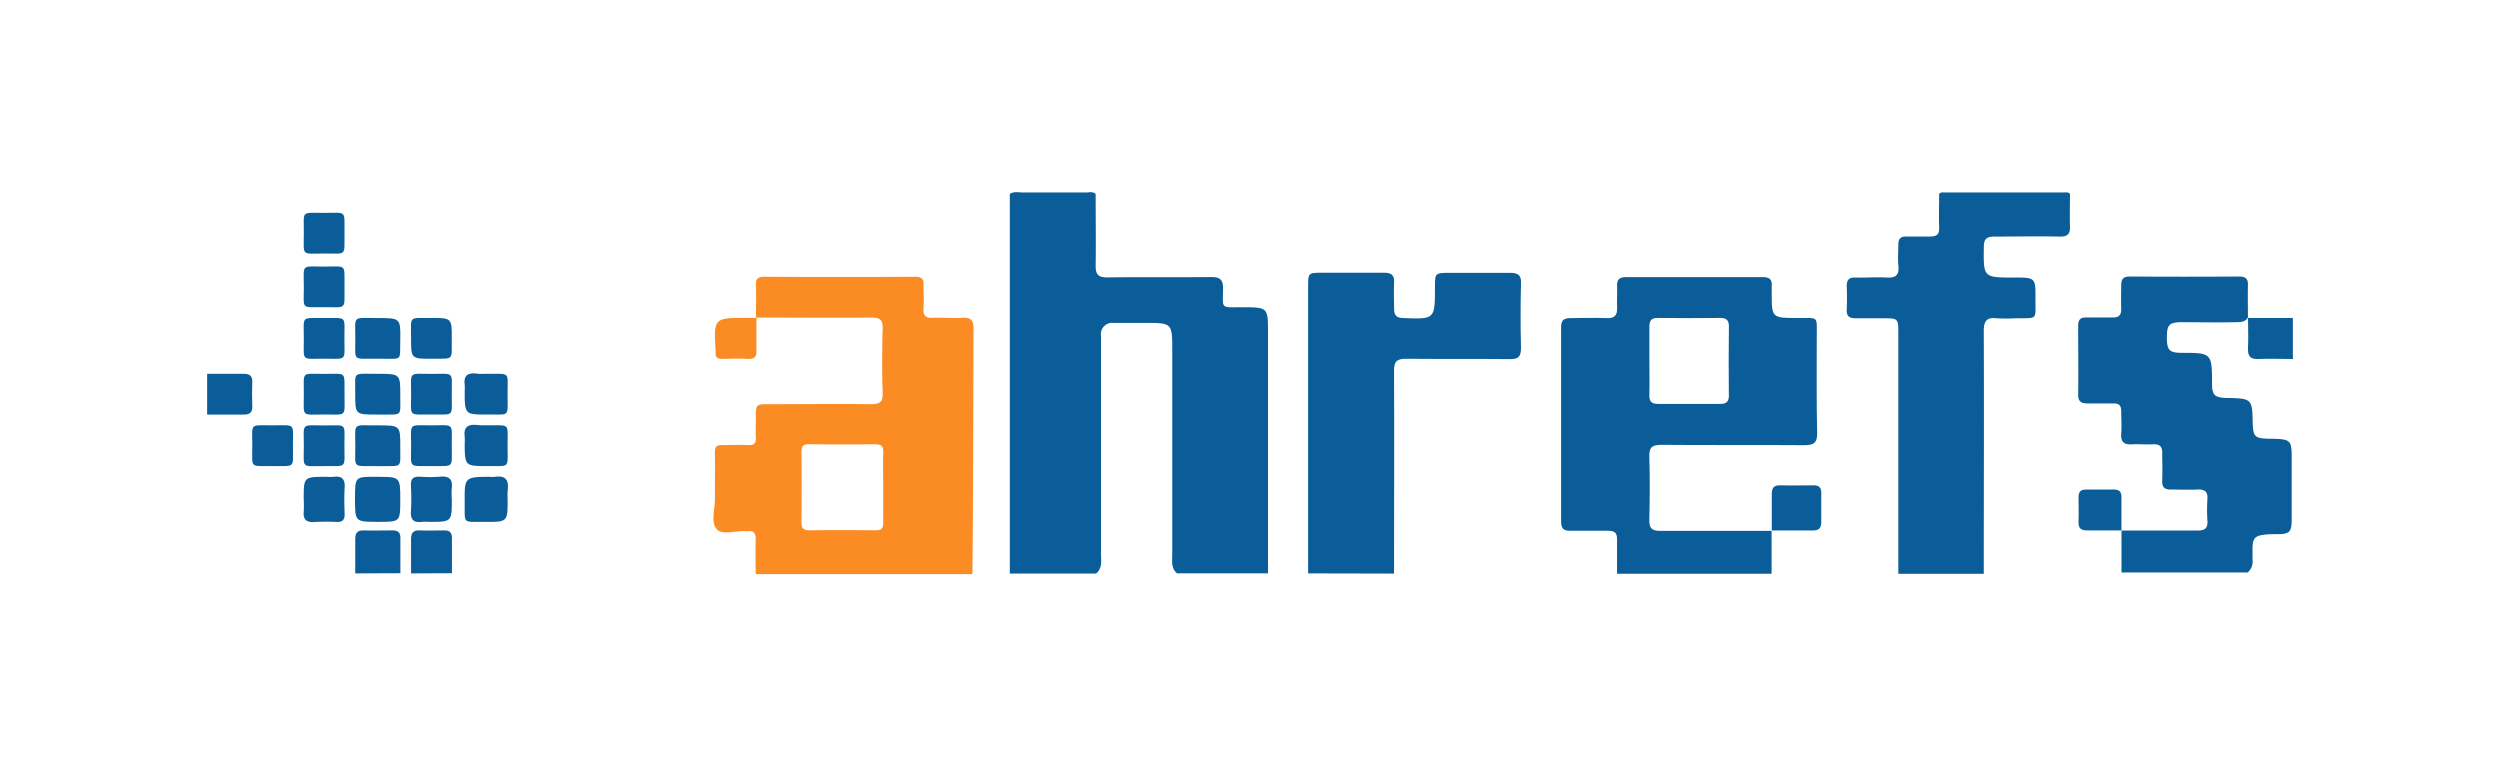
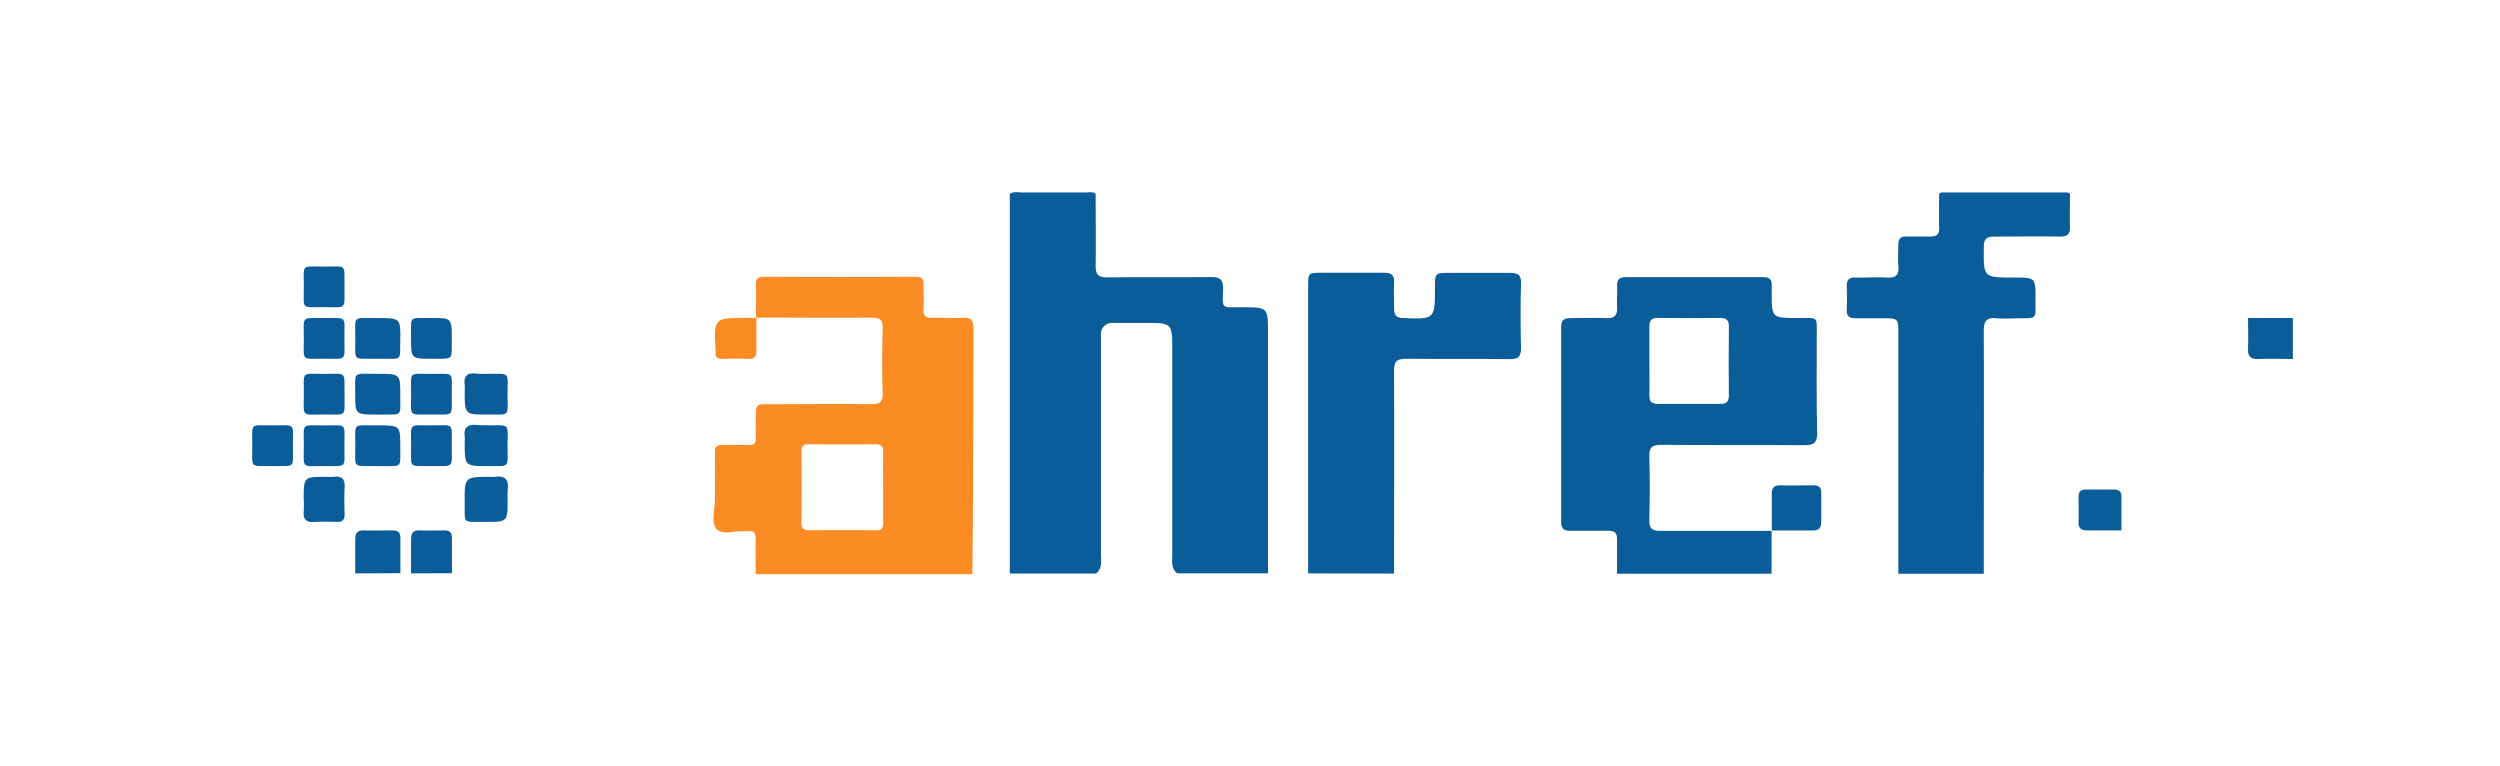
<svg xmlns="http://www.w3.org/2000/svg" id="Layer_1" data-name="Layer 1" viewBox="0 0 426.89 130.72">
  <defs>
    <style>.cls-1{fill:#0a5d98;}.cls-2{fill:#fb8c24;}</style>
  </defs>
  <title>Premium-Tools</title>
  <path class="cls-1" d="M187.09,33.11c0,4.09.06,8.18,0,12.26,0,1.5.42,2,2,2,5.92-.08,11.84,0,17.76-.06,1.54,0,2,.49,2,2-.05,3.52-.49,3.15,3.25,3.16,4.42,0,4.42,0,4.42,4.43v41H201c-1.07-.87-.83-2.11-.83-3.23q0-17.4,0-34.8c0-4.73,0-4.73-4.73-4.73-1.77,0-3.55,0-5.32,0A1.92,1.92,0,0,0,188,57.31c0,.74,0,1.47,0,2.2,0,11.66,0,23.32,0,35,0,1.19.29,2.49-.83,3.42H172.43V33.11c.73-.48,1.54-.23,2.3-.24,3.54,0,7.07,0,10.6,0C185.92,32.88,186.55,32.65,187.09,33.11Z" />
  <path class="cls-1" d="M353.46,33.11c0,1.82-.06,3.66,0,5.48.06,1.34-.39,1.84-1.77,1.81-3.72-.08-7.44,0-11.16,0-1.36,0-1.77.44-1.78,1.79-.06,5.2-.1,5.2,5.12,5.2,3.7,0,3.72,0,3.7,3.66s.45,3.25-3.33,3.3a27.78,27.78,0,0,1-3.29,0c-1.83-.22-2.22.58-2.21,2.28.06,13.78,0,27.57,0,41.35H324.15v-41c0-2.63,0-2.63-2.72-2.63-1.52,0-3.05,0-4.57,0-1.08,0-1.57-.35-1.52-1.48q.09-2,0-4c0-1.12.42-1.52,1.51-1.48,1.77.05,3.55-.1,5.3,0s2.16-.57,2-2.11c-.11-1.15,0-2.32,0-3.48,0-1,.36-1.45,1.39-1.41,1.34,0,2.68,0,4,0s1.61-.45,1.58-1.61c-.07-1.89,0-3.78,0-5.67.29-.33.67-.25,1-.25h20.3C352.79,32.86,353.18,32.78,353.46,33.11Z" />
  <path class="cls-1" d="M223.37,97.91V49c0-2.42,0-2.42,2.37-2.43,3.54,0,7.08,0,10.62,0,1.27,0,1.75.42,1.69,1.7-.08,1.46,0,2.93,0,4.39,0,1.13.31,1.61,1.54,1.65,5.43.21,5.43.24,5.44-5.24,0-2.47,0-2.47,2.52-2.48,3.41,0,6.83,0,10.25,0,1.38,0,2,.33,1.92,1.84-.1,3.66-.09,7.32,0,11,0,1.43-.42,1.91-1.87,1.89-5.92-.07-11.84,0-17.76-.06-1.63,0-2.06.49-2.05,2.08.06,11.53,0,23.07,0,34.6Z" />
-   <path class="cls-1" d="M362.25,90.59c4.33,0,8.66,0,13,0,1.27,0,1.77-.41,1.68-1.69a27.94,27.94,0,0,1,0-3.66c.1-1.32-.49-1.71-1.72-1.65-1.46.07-2.93,0-4.39,0-1.17.05-1.67-.37-1.61-1.57.07-1.53,0-3.06,0-4.58.05-1.21-.45-1.64-1.62-1.57s-2.32-.06-3.47,0c-1.39.1-2-.34-1.91-1.84.11-1.27,0-2.56,0-3.84,0-.94-.38-1.32-1.31-1.3-1.46,0-2.93,0-4.39,0-1.14,0-1.66-.31-1.65-1.54.06-3.91,0-7.81,0-11.72,0-1,.36-1.45,1.39-1.42,1.46,0,2.93,0,4.39,0,1.22.06,1.63-.45,1.57-1.61s0-2.57,0-3.85c0-1.07.33-1.53,1.47-1.53q9.33.06,18.67,0c1.1,0,1.54.39,1.5,1.5-.05,1.83,0,3.66,0,5.49-.54.9-1.45.79-2.28.81-3,.07-6,0-9,0-2.18,0-2.56.45-2.56,2.6s.4,2.63,2.54,2.63c5.09,0,5.17.07,5.17,5.23,0,2,.42,2.4,2.5,2.48h.37c3.85.09,4,.22,4.07,4.09.06,2.55.32,2.81,2.87,2.87h.54c3.05.08,3.25.27,3.25,3.24,0,3.54,0,7.08,0,10.62,0,2-.38,2.44-2.35,2.43-4.86,0-4.31.57-4.33,4.41a2.46,2.46,0,0,1-.83,2.13H362.26c0-2.45,0-4.9,0-7.34Z" />
  <path class="cls-1" d="M60.66,97.91c0-2,0-3.9,0-5.84,0-1.09.38-1.54,1.48-1.5,1.64.05,3.29,0,4.93,0,.94,0,1.31.39,1.3,1.31,0,2,0,4,0,6Z" />
-   <path class="cls-1" d="M35.37,63.83c2.07,0,4.14,0,6.21,0,1.09,0,1.55.37,1.5,1.48q-.09,2,0,4c.05,1.11-.41,1.51-1.5,1.48-2.07,0-4.14,0-6.21,0Z" />
  <path class="cls-1" d="M70.19,97.91c0-2,0-3.89,0-5.84,0-1.09.38-1.55,1.49-1.5,1.4.06,2.8,0,4.2,0,.93,0,1.3.39,1.29,1.31,0,2,0,4,0,6Z" />
-   <path class="cls-1" d="M68.35,85.33c0,3.78,0,3.78-3.73,3.78-4,0-4,0-4-3.91s0-3.78,3.73-3.78C68.35,81.42,68.35,81.42,68.35,85.33Z" />
  <path class="cls-1" d="M86.68,85.3c0,3.81,0,3.84-3.89,3.81s-3.41.51-3.44-3.52,0-4.17,4.25-4.17a5.53,5.53,0,0,0,.91,0c1.8-.28,2.41.55,2.18,2.26A12.65,12.65,0,0,0,86.68,85.3Z" />
  <path class="cls-1" d="M64.41,61.26c-4.26-.06-3.74.56-3.74-3.39,0-4.15-.57-3.53,3.75-3.56,3.93,0,4,0,3.93,3.74s.4,3.17-3.21,3.21Z" />
  <path class="cls-1" d="M64.35,70.79c-3.69,0-3.72,0-3.69-3.64,0-3.89-.51-3.28,3.82-3.32,3.87,0,3.89,0,3.87,3.82,0,3.51.38,3.11-3.09,3.14Z" />
  <path class="cls-1" d="M64.39,79.59c-4.25-.07-3.72.55-3.72-3.42,0-4.13-.57-3.5,3.77-3.54,3.91,0,3.93,0,3.91,3.77,0,3.6.39,3.15-3.23,3.19Z" />
  <path class="cls-1" d="M51.86,85.25c0-3.83,0-3.83,3.86-3.83a10.76,10.76,0,0,0,1.27,0c1.46-.19,1.95.45,1.86,1.87s-.05,3,0,4.55c0,.93-.39,1.31-1.31,1.29a37.43,37.43,0,0,0-3.82,0c-1.46.12-2-.46-1.85-1.87A19.24,19.24,0,0,0,51.86,85.25Z" />
-   <path class="cls-1" d="M77.15,85.28c0,3.83,0,3.83-3.86,3.83a10.92,10.92,0,0,0-1.28,0c-1.46.19-1.94-.46-1.84-1.87s.06-2.91,0-4.37c-.05-1.11.42-1.52,1.5-1.47a25,25,0,0,0,3.46,0c1.63-.17,2.22.48,2,2.06A13.81,13.81,0,0,0,77.15,85.28Z" />
  <path class="cls-1" d="M83.1,72.62c4.11.06,3.56-.53,3.57,3.58,0,3.85.47,3.36-3.39,3.38s-3.93,0-3.93-3.93a7.9,7.9,0,0,0,0-1.09c-.2-1.52.44-2.13,2-2A15.6,15.6,0,0,0,83.1,72.62Z" />
  <path class="cls-1" d="M83.14,63.83c4.09.06,3.52-.53,3.53,3.61,0,3.83.46,3.32-3.42,3.34s-3.9,0-3.9-4a7.93,7.93,0,0,0,0-1.09c-.21-1.56.52-2.07,2-1.9C81.92,63.88,82.54,63.83,83.14,63.83Z" />
  <path class="cls-1" d="M46.48,79.59c-3.87-.06-3.41.47-3.4-3.37,0-4.13-.56-3.58,3.54-3.59,3.87,0,3.41-.48,3.4,3.36C50,80.11,50.57,79.53,46.48,79.59Z" />
  <path class="cls-1" d="M55.17,79.59c-3.75,0-3.31.43-3.29-3.3,0-4.24-.59-3.64,3.64-3.65,3.74,0,3.31-.46,3.29,3.27C58.8,80.16,59.4,79.52,55.17,79.59Z" />
  <path class="cls-1" d="M58.83,67.45c0,3.77.43,3.34-3.26,3.33-4.28,0-3.68.58-3.69-3.61,0-3.77-.45-3.34,3.24-3.33C59.4,63.86,58.76,63.26,58.83,67.45Z" />
  <path class="cls-1" d="M73.78,79.59c-4.12-.07-3.58.54-3.58-3.55,0-3.88-.49-3.41,3.35-3.41,4.13,0,3.58-.55,3.59,3.54C77.14,80,77.62,79.54,73.78,79.59Z" />
  <path class="cls-2" d="M129.17,54.28c0,1.89,0,3.77,0,5.65,0,1-.33,1.39-1.36,1.35-1.51-.07-3-.05-4.55,0-.78,0-1.13-.29-1.06-1.07V60c-.34-5.73-.34-5.73,5.33-5.72h1.64Z" />
  <path class="cls-1" d="M73.55,70.79c-3.84-.05-3.36.46-3.35-3.41,0-4.1-.54-3.53,3.58-3.54,3.84,0,3.36-.47,3.36,3.4C77.13,71.33,77.68,70.73,73.55,70.79Z" />
  <path class="cls-1" d="M70.19,57.62c0-3.76-.44-3.29,3.27-3.32s3.71,0,3.68,3.64.45,3.29-3.27,3.32S70.19,61.26,70.19,57.62Z" />
  <path class="cls-1" d="M55.4,54.3c3.88.05,3.42-.48,3.41,3.35,0,4.14.56,3.59-3.52,3.6-3.88,0-3.42.49-3.41-3.34C51.88,53.77,51.31,54.36,55.4,54.3Z" />
  <path class="cls-1" d="M58.83,48.81c-.07,4.23.57,3.63-3.68,3.64-3.73,0-3.29.45-3.27-3.29,0-4.23-.59-3.63,3.66-3.64C59.26,45.5,58.78,45.07,58.83,48.81Z" />
-   <path class="cls-1" d="M58.83,39.87c-.06,3.89.48,3.43-3.35,3.42-4.14,0-3.6.56-3.6-3.52,0-3.88-.5-3.42,3.33-3.42C59.35,36.36,58.77,35.79,58.83,39.87Z" />
  <path class="cls-1" d="M302.54,90.59c0-2.07,0-4.14,0-6.21,0-1.08.36-1.54,1.48-1.51,1.89.06,3.78,0,5.66,0,.93,0,1.32.38,1.31,1.3,0,1.65,0,3.29,0,4.93,0,1.13-.44,1.5-1.52,1.48-2.31,0-4.62,0-6.94,0Z" />
  <path class="cls-1" d="M391.52,54.3v7c-1.95,0-3.89-.08-5.83,0-1.49.09-1.9-.53-1.83-1.91.09-1.69,0-3.39,0-5.09Z" />
  <path class="cls-1" d="M362.27,90.57c-1.94,0-3.89,0-5.84,0-1.08,0-1.56-.35-1.51-1.48.06-1.39,0-2.79,0-4.19,0-.93.37-1.32,1.3-1.31,1.58,0,3.17,0,4.75,0,.94,0,1.3.41,1.28,1.32,0,1.89,0,3.78,0,5.66Z" />
  <path class="cls-2" d="M166.24,56.18c0-1.54-.43-2-2-1.91s-3.29-.05-4.93,0c-1.34.09-1.7-.43-1.61-1.67s0-2.57,0-3.84c.06-1.07-.25-1.5-1.41-1.5q-12.91.07-25.81,0c-1.19,0-1.44.46-1.4,1.51.07,1.82,0,3.64,0,5.46,6.58,0,13.16.06,19.74,0,1.56,0,1.95.46,1.9,2-.1,3.59-.13,7.2,0,10.79.07,1.7-.52,2-2.06,2-5.74-.08-11.47,0-17.21,0-2.39,0-2.39,0-2.39,2.3,0,1.1-.05,2.2,0,3.3s-.27,1.43-1.33,1.38c-1.46-.07-2.93,0-4.4,0-1,0-1.28.31-1.26,1.26.05,2.69,0,5.37,0,8.06,0,1.69-.71,3.85.28,5s3.23.24,4.91.39a1.45,1.45,0,0,0,.36,0c1.17-.18,1.45.4,1.42,1.47-.07,2,0,3.91,0,5.86h37C166.2,84,166.18,70.09,166.24,56.18Zm-15.43,27.1c0,2,0,4,0,6,0,.94-.28,1.28-1.25,1.27q-5.67-.06-11.34,0c-1,0-1.38-.31-1.36-1.35q.06-6,0-12.07c0-.94.28-1.28,1.25-1.27q5.67.06,11.34,0c1,0,1.4.3,1.37,1.35C150.76,79.26,150.81,81.27,150.81,83.28Z" />
  <path class="cls-2" d="M129.2,54.31v0h0Z" />
  <path class="cls-1" d="M302.51,90.57v0h0Z" />
  <path class="cls-1" d="M310.22,57.52c0-3.63.4-3.2-3.23-3.22-4.46,0-4.46,0-4.46-4.37,0-.37,0-.74,0-1.1.09-1.09-.37-1.51-1.48-1.51q-11.73,0-23.44,0c-1.13,0-1.53.45-1.48,1.53s-.06,2.44,0,3.66-.36,1.88-1.75,1.81c-2.08-.09-4.16,0-6.23,0-1.2,0-1.59.43-1.58,1.61q0,16.58,0,33.14c0,1.23.47,1.6,1.63,1.56,2.13,0,4.27,0,6.4,0,1.09,0,1.55.35,1.52,1.48,0,2,0,3.91,0,5.86h26.39c0-2.44,0-4.88,0-7.32-6.34,0-12.68,0-19,0-1.44,0-1.91-.44-1.88-1.88.09-3.6.11-7.21,0-10.81-.05-1.66.55-2,2.11-2,8.12.07,16.24,0,24.35.06,1.64,0,2.23-.4,2.2-2.13C310.15,68.39,310.24,63,310.22,57.52Zm-15,9.95c0,1.1-.39,1.51-1.49,1.5-3.53,0-7.07,0-10.6,0-1.1,0-1.52-.39-1.49-1.49.05-2,0-3.9,0-5.85s0-3.9,0-5.84c0-1.1.38-1.52,1.49-1.5q5.29.06,10.59,0c1.1,0,1.51.39,1.5,1.49C295.17,59.68,295.17,63.57,295.21,67.47Z" />
</svg>